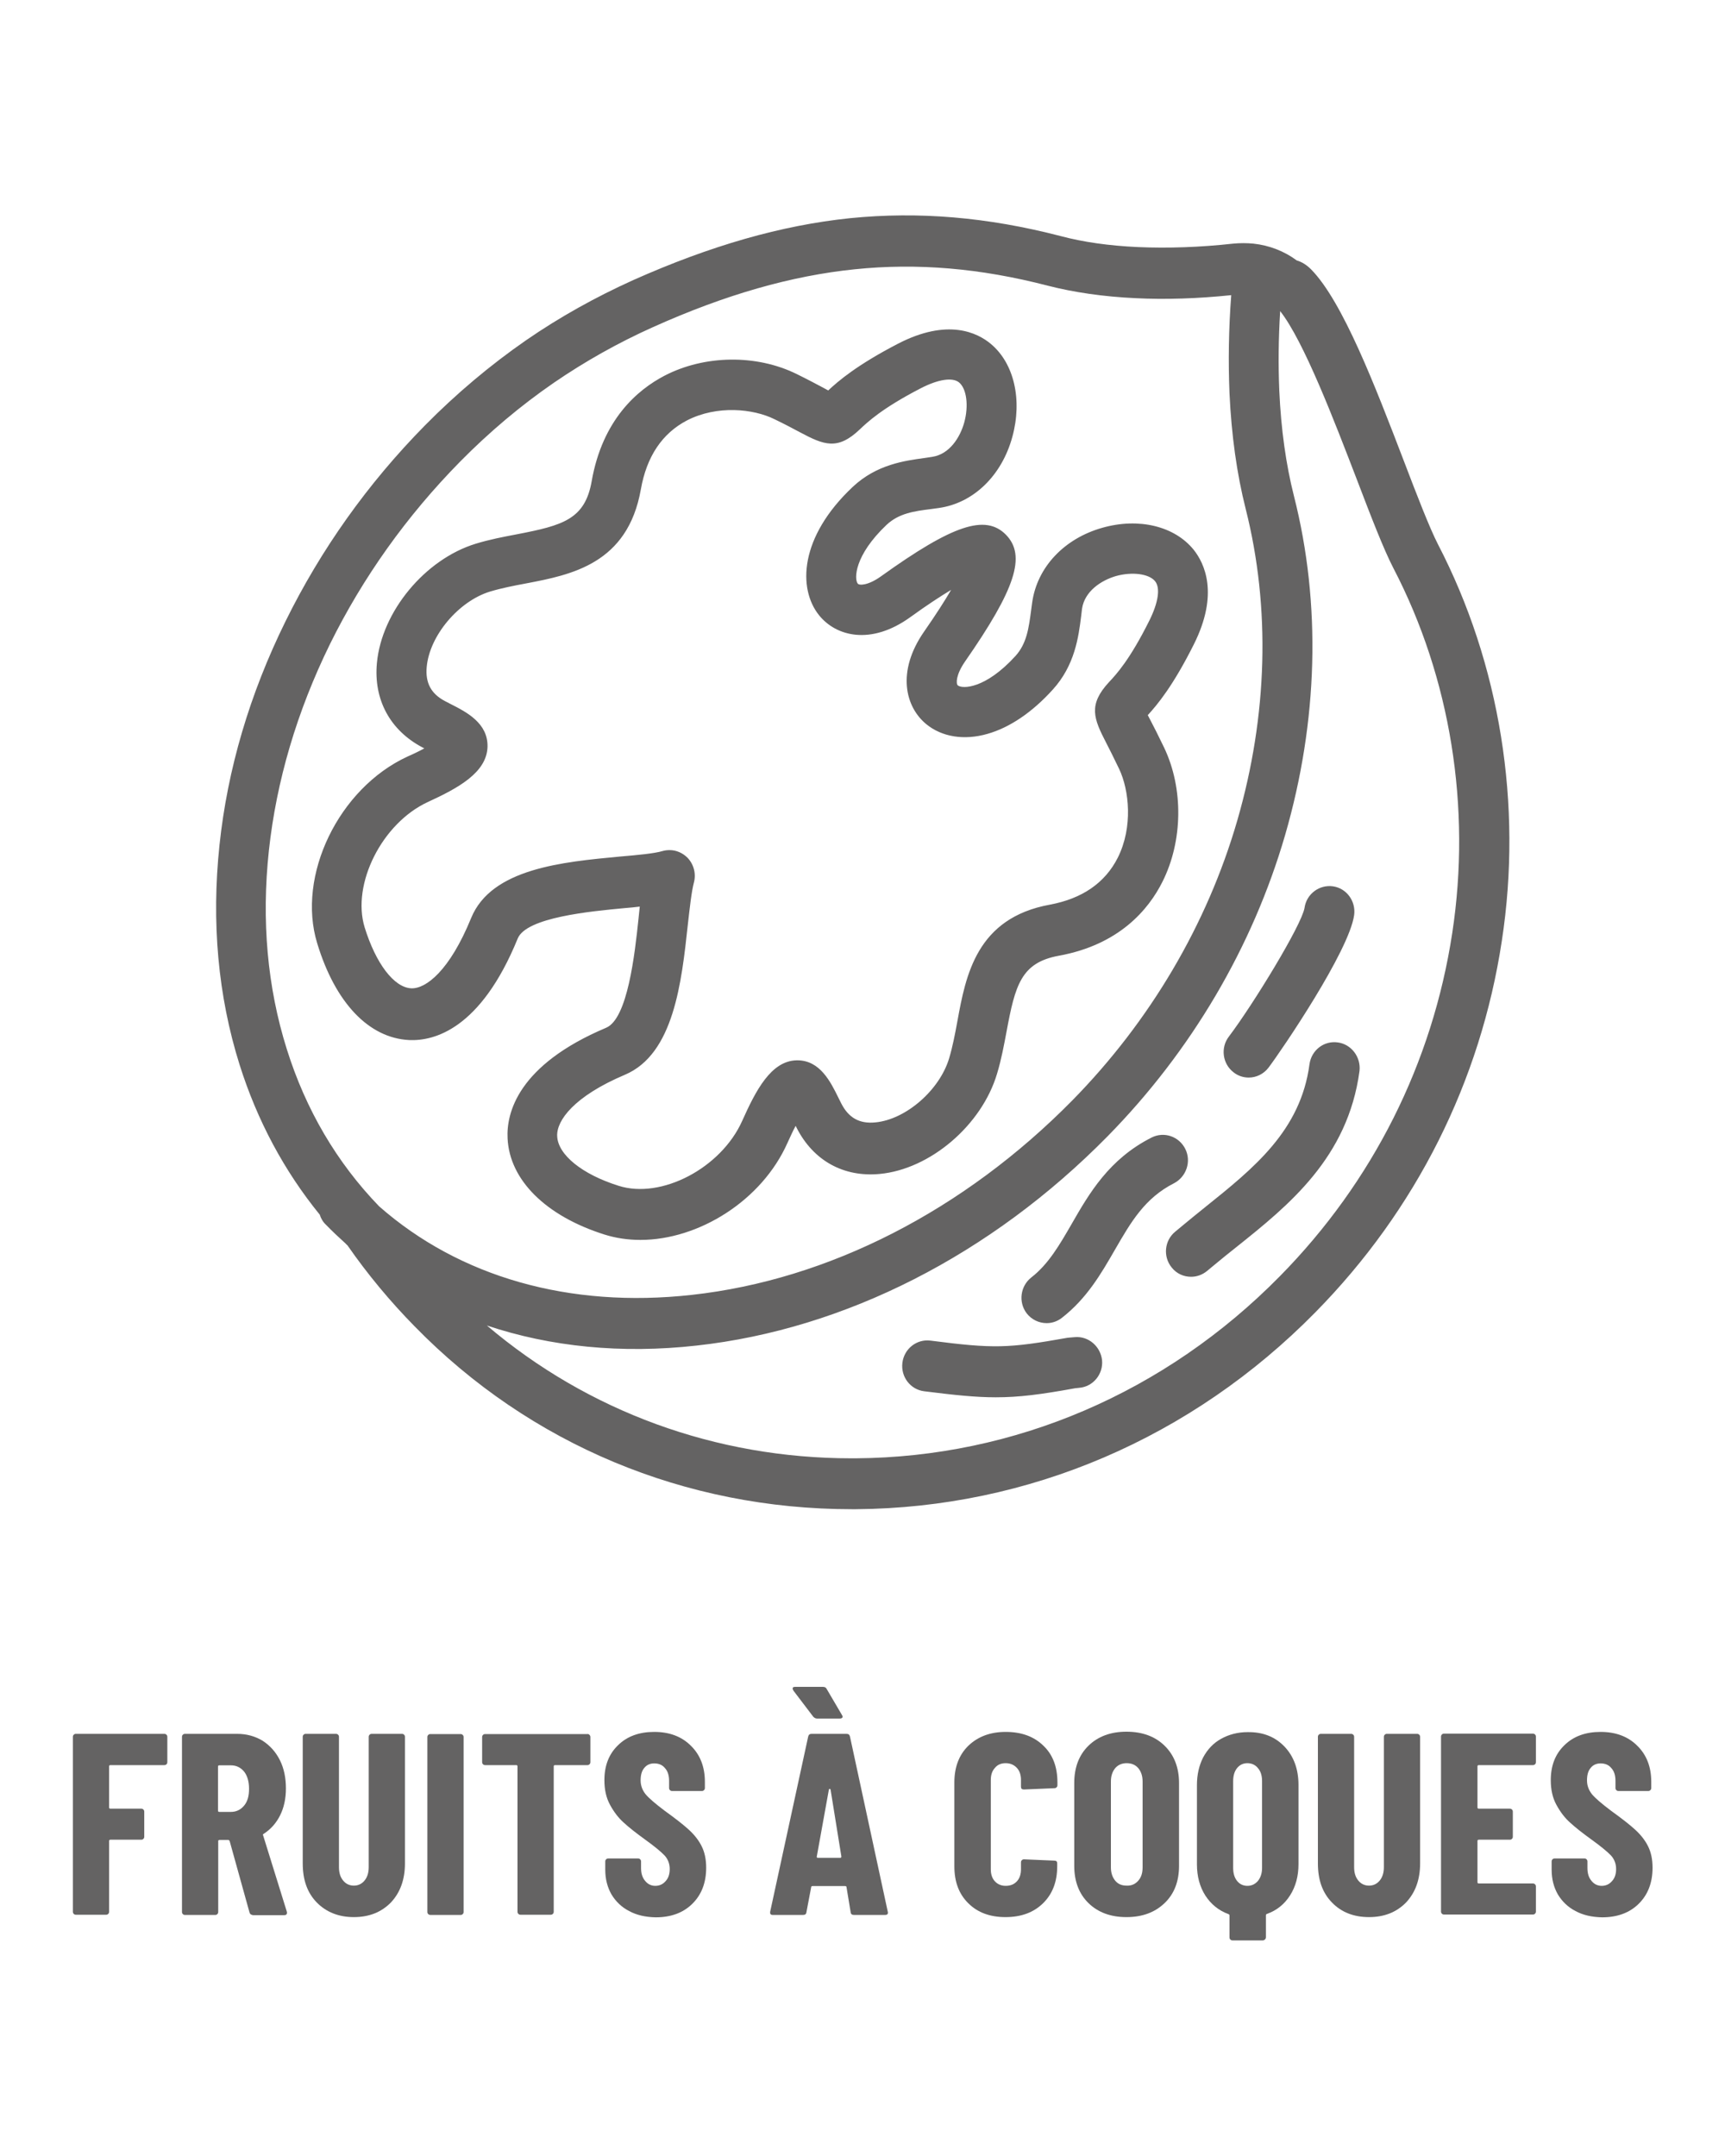
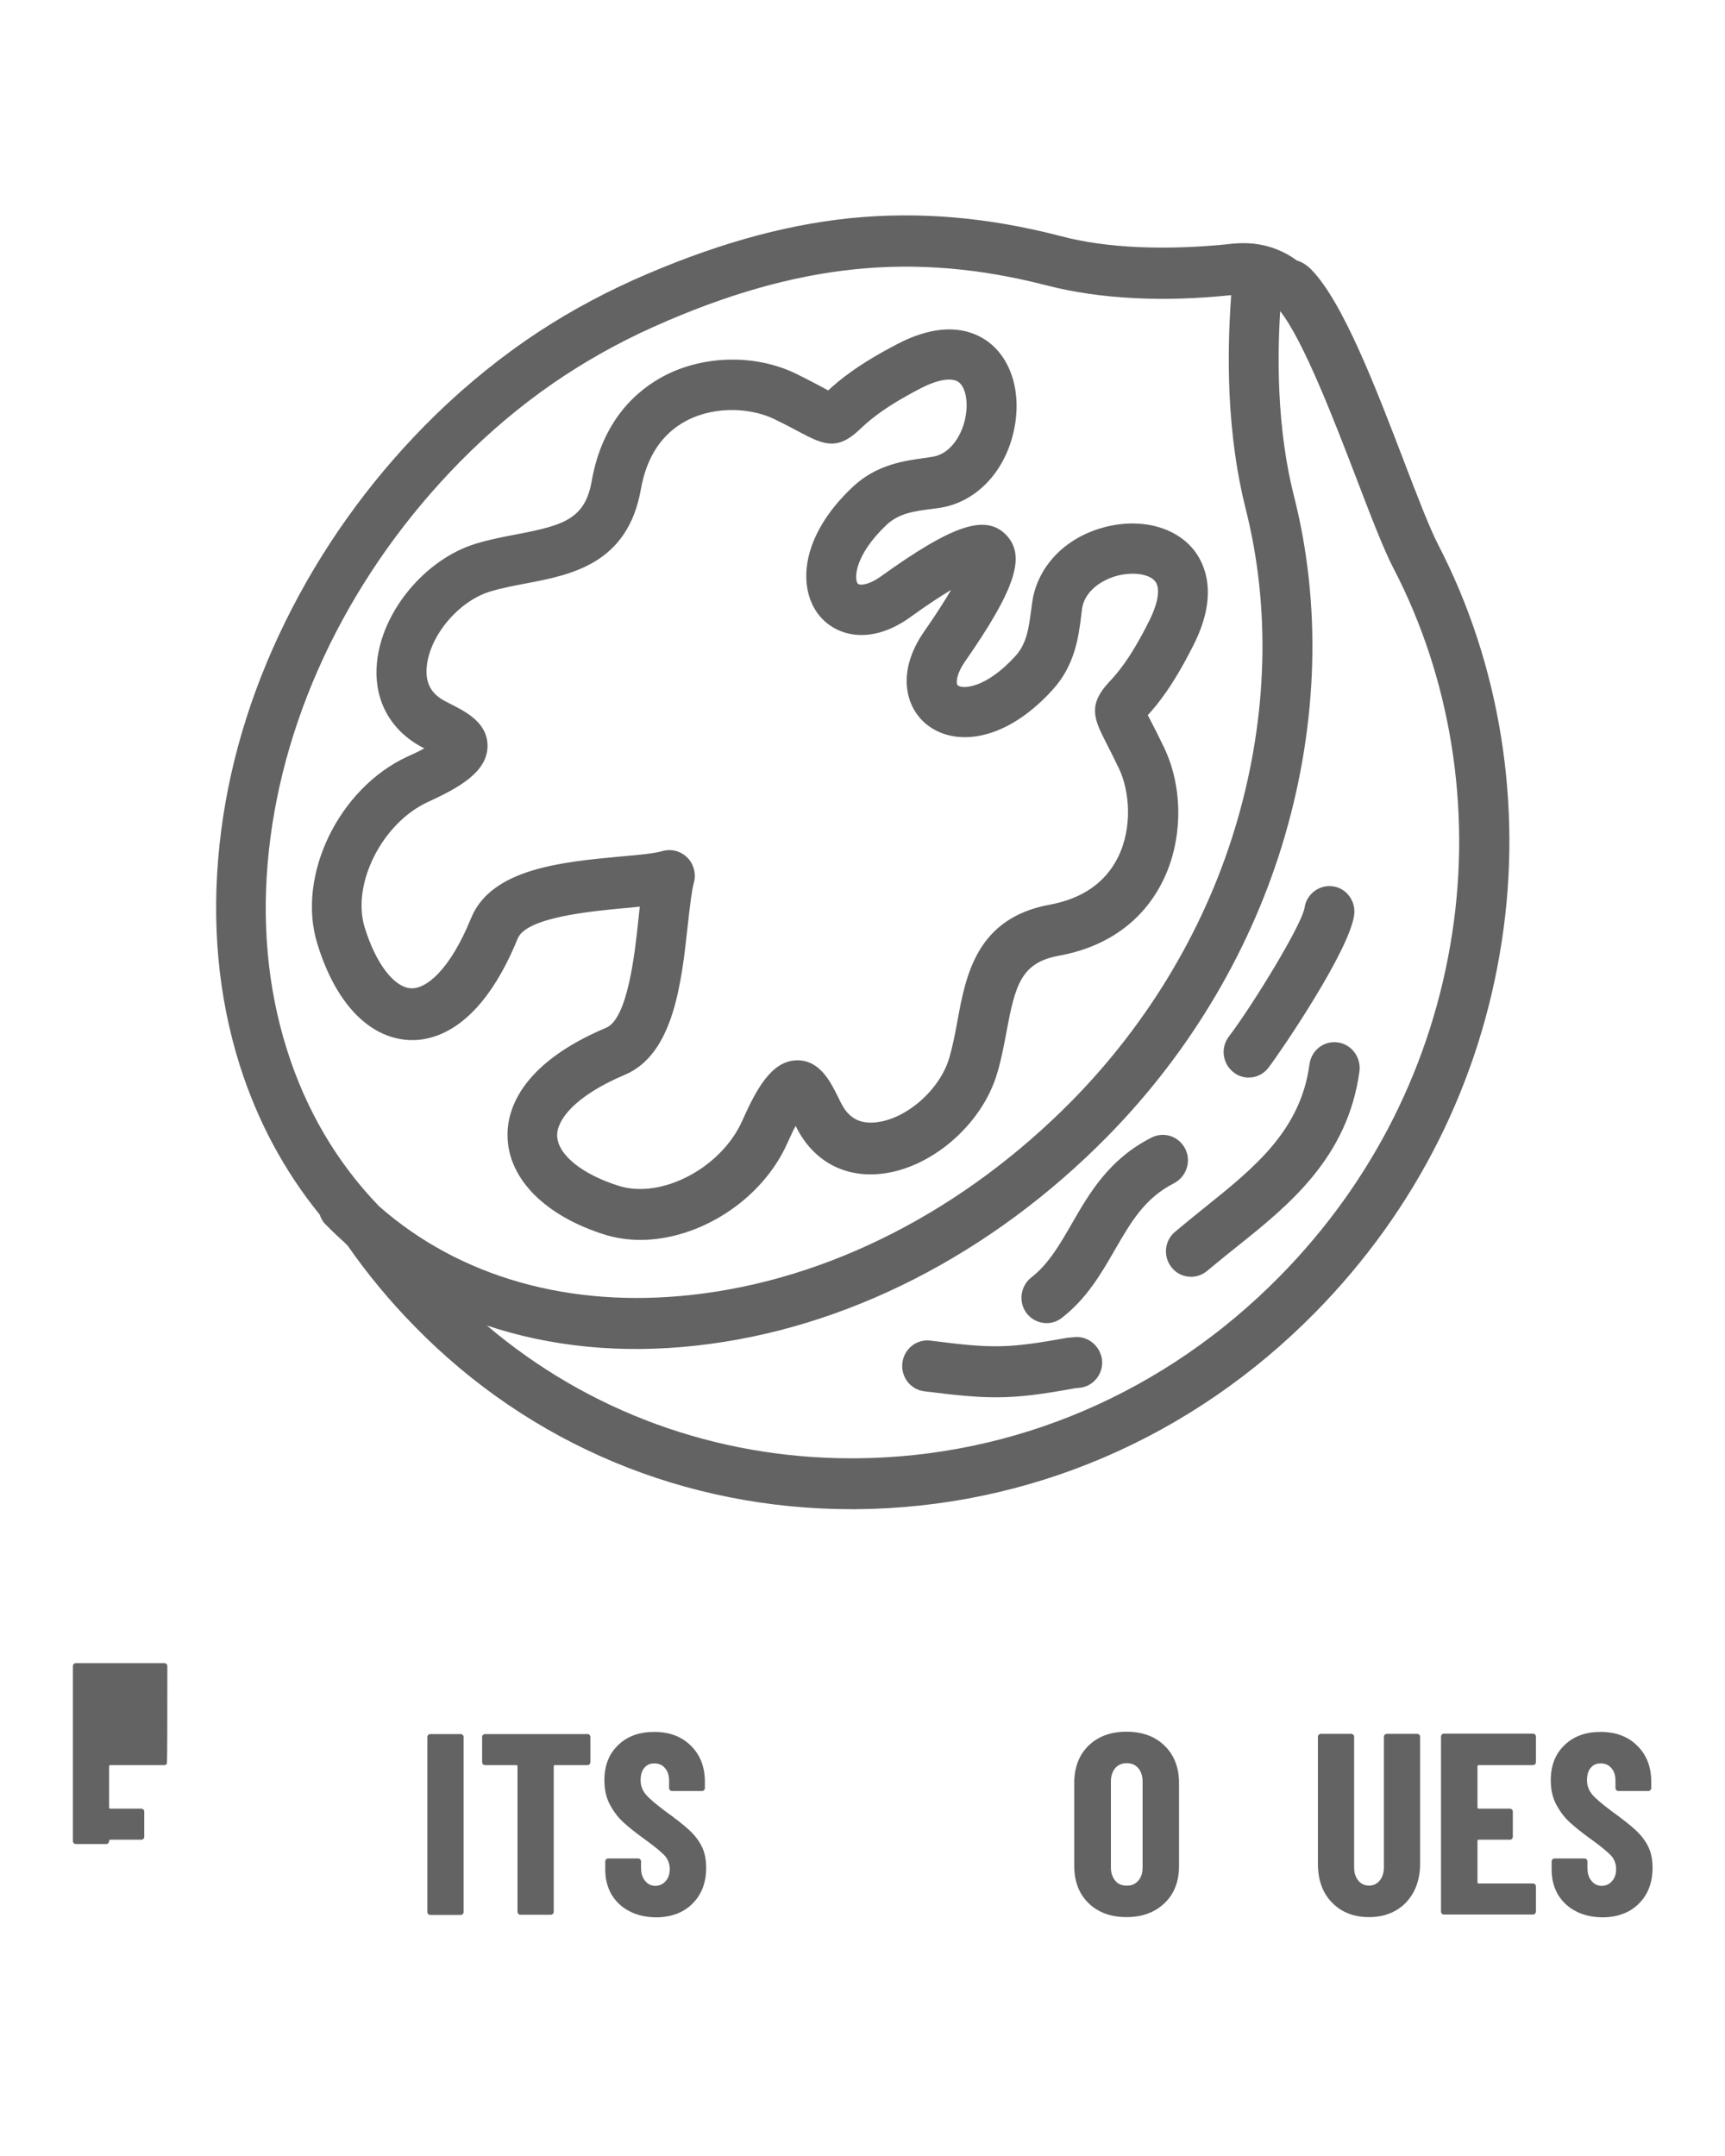
<svg xmlns="http://www.w3.org/2000/svg" version="1.1" id="Calque_1" x="0px" y="0px" viewBox="0 0 80 100" style="enable-background:new 0 0 80 100;" xml:space="preserve">
  <style type="text/css">
	.st0{fill:#646363;}
</style>
  <path class="st0" d="M36.52,53.01c0.15-0.33,0.27-0.59,0.38-0.79c0.02,0.03,0.03,0.07,0.05,0.1c0.77,1.51,2.17,2.29,3.85,2.13  c2.34-0.22,4.73-2.26,5.44-4.65c0.2-0.66,0.32-1.32,0.44-1.95c0.4-2.15,0.67-3.2,2.42-3.52c2.81-0.51,4.17-2.15,4.81-3.43  c0.95-1.89,0.98-4.33,0.08-6.22c-0.27-0.56-0.48-0.98-0.64-1.28c-0.04-0.08-0.08-0.15-0.12-0.23c0.44-0.48,1.17-1.35,2.14-3.29  c1.17-2.34,0.49-3.75-0.01-4.38c-0.89-1.1-2.55-1.5-4.24-1.02c-1.77,0.5-3.02,1.83-3.25,3.46c-0.02,0.12-0.03,0.24-0.05,0.37  c-0.11,0.82-0.2,1.53-0.72,2.11c-1.4,1.54-2.47,1.54-2.68,1.37c-0.09-0.08-0.09-0.49,0.33-1.1c2.35-3.38,2.85-4.92,1.9-5.89  c-0.95-0.96-2.46-0.46-5.79,1.93c-0.6,0.43-1.01,0.43-1.08,0.34c-0.17-0.21-0.17-1.3,1.34-2.73c0.57-0.53,1.26-0.63,2.07-0.73  c0.12-0.02,0.24-0.03,0.36-0.05c1.6-0.23,2.91-1.5,3.4-3.3c0.47-1.72,0.08-3.41-1-4.31c-0.62-0.52-2-1.2-4.3-0.01  c-1.91,0.99-2.77,1.73-3.24,2.17c-0.07-0.04-0.15-0.08-0.22-0.12c-0.3-0.16-0.71-0.38-1.26-0.65c-1.86-0.91-4.26-0.88-6.12,0.09  c-1.26,0.66-2.87,2.04-3.37,4.89c-0.31,1.77-1.34,2.05-3.46,2.46c-0.63,0.12-1.27,0.24-1.92,0.44c-2.35,0.72-4.36,3.15-4.58,5.53  c-0.16,1.7,0.61,3.12,2.1,3.91c0.03,0.02,0.06,0.03,0.1,0.05c-0.2,0.11-0.46,0.24-0.78,0.38c-3.19,1.47-5.15,5.52-4.19,8.66  c0.84,2.77,2.4,4.4,4.27,4.49c1.14,0.05,3.31-0.49,5.03-4.71c0.4-0.98,3.36-1.26,4.96-1.41c0.24-0.02,0.47-0.04,0.7-0.07  c-0.02,0.19-0.04,0.38-0.06,0.58c-0.17,1.61-0.5,4.62-1.5,5.04c-4.1,1.73-4.63,3.96-4.57,5.13c0.09,1.93,1.77,3.6,4.49,4.46  c0.54,0.17,1.1,0.25,1.67,0.25C32.4,57.51,35.33,55.69,36.52,53.01z M28.69,55c-1.69-0.53-2.82-1.44-2.85-2.31  c-0.03-0.72,0.78-1.84,3.14-2.84c2.27-0.96,2.63-4.29,2.92-6.97c0.09-0.79,0.17-1.53,0.28-1.94c0.11-0.41,0-0.85-0.3-1.16  c-0.22-0.22-0.52-0.35-0.82-0.35c-0.11,0-0.21,0.01-0.32,0.04c-0.4,0.12-1.18,0.19-2,0.26c-2.65,0.25-5.95,0.55-6.89,2.85  c-1,2.45-2.1,3.29-2.78,3.26c-0.8-0.04-1.64-1.15-2.16-2.83c-0.61-2.01,0.81-4.83,2.93-5.81c1.39-0.64,2.74-1.36,2.77-2.57  c0.02-1.09-0.97-1.6-1.7-1.97c-0.09-0.05-0.18-0.09-0.27-0.14c-0.65-0.34-0.92-0.85-0.85-1.59c0.13-1.44,1.47-3.04,2.93-3.49  c0.53-0.16,1.09-0.27,1.68-0.38c2.1-0.4,4.71-0.91,5.32-4.36c0.27-1.53,0.99-2.6,2.14-3.2c1.4-0.72,3.08-0.54,4.05-0.06  c0.52,0.25,0.89,0.45,1.19,0.61c1.11,0.59,1.74,0.85,2.77-0.13c0.36-0.34,1.03-0.98,2.83-1.91c0.81-0.42,1.48-0.52,1.78-0.27  c0.35,0.29,0.45,1.08,0.24,1.85c-0.19,0.69-0.68,1.48-1.49,1.6c-0.11,0.02-0.22,0.03-0.33,0.05c-0.95,0.13-2.24,0.3-3.35,1.34  c-2.48,2.33-2.55,4.72-1.57,5.95c0.79,0.99,2.41,1.41,4.23,0.1c0.8-0.58,1.42-0.98,1.9-1.27c-0.28,0.48-0.68,1.11-1.25,1.93  c-1.29,1.85-0.88,3.5,0.1,4.3c0.72,0.59,1.75,0.76,2.83,0.45c1.03-0.29,2.08-1,3.03-2.05c1.03-1.13,1.2-2.45,1.32-3.41  c0.01-0.11,0.03-0.23,0.04-0.34c0.12-0.82,0.89-1.32,1.57-1.52c0.75-0.21,1.54-0.11,1.82,0.24c0.25,0.31,0.15,0.98-0.26,1.81  c-0.91,1.83-1.54,2.51-1.88,2.87c-0.97,1.05-0.71,1.69-0.13,2.81c0.16,0.31,0.35,0.69,0.6,1.21c0.47,0.99,0.65,2.7-0.06,4.12  c-0.59,1.17-1.65,1.9-3.15,2.18c-3.4,0.62-3.9,3.27-4.29,5.41c-0.11,0.6-0.22,1.17-0.38,1.71c-0.44,1.48-2.01,2.85-3.43,2.98  c-0.73,0.07-1.23-0.21-1.57-0.87c-0.05-0.09-0.09-0.19-0.14-0.28c-0.36-0.73-0.85-1.73-1.9-1.73c-0.01,0-0.02,0-0.03,0  c-1.19,0.02-1.9,1.4-2.53,2.81C33.44,54.18,30.67,55.63,28.69,55z M66.69,25.25c-0.39-0.76-0.97-2.26-1.58-3.86  c-1.33-3.47-2.84-7.41-4.31-8.9c-0.2-0.2-0.42-0.34-0.66-0.41c-0.58-0.43-1.27-0.7-2.01-0.78c-0.31-0.03-0.63-0.03-0.94,0  c-1.54,0.17-3.03,0.22-4.41,0.16c-1.33-0.06-2.54-0.23-3.59-0.51c-3.39-0.88-6.58-1.15-9.77-0.83c-3.18,0.33-6.46,1.27-10.05,2.87  c-1.75,0.79-3.42,1.72-4.97,2.79c-1.66,1.15-3.24,2.48-4.69,3.95c-2.66,2.7-4.83,5.76-6.47,9.09c-1.66,3.37-2.69,6.86-3.06,10.37  c-0.38,3.58-0.07,7.01,0.93,10.19c0.82,2.6,2.07,4.93,3.72,6.96c0.05,0.17,0.15,0.34,0.29,0.47c0.29,0.3,0.59,0.58,0.9,0.86  c0.03,0.03,0.05,0.06,0.08,0.08l0.02,0.02c0.93,1.34,1.98,2.6,3.11,3.75C24.58,67,31.78,70,39.5,70c0.07,0,0.14,0,0.2,0  c8-0.06,15.57-3.3,21.31-9.14c4.66-4.74,7.65-10.69,8.64-17.22C70.62,37.31,69.56,30.78,66.69,25.25z M17.58,55.95  c-1.96-2.03-3.4-4.48-4.28-7.29c-0.9-2.86-1.18-5.96-0.83-9.21c0.35-3.23,1.3-6.45,2.83-9.57c1.53-3.1,3.56-5.95,6.04-8.47  c1.35-1.37,2.81-2.6,4.35-3.66c1.43-0.98,2.97-1.85,4.6-2.58c3.36-1.51,6.42-2.38,9.35-2.68c2.9-0.3,5.83-0.05,8.95,0.76  c1.21,0.31,2.58,0.51,4.07,0.58c1.4,0.07,2.89,0.02,4.44-0.14c-0.12,1.58-0.14,3.1-0.08,4.55c0.09,1.94,0.34,3.74,0.75,5.36  c1.16,4.59,1.02,9.59-0.39,14.46c-1.4,4.83-4.05,9.31-7.64,12.97c-5.04,5.12-11.31,8.33-17.66,9.03  C26.4,60.69,21.31,59.23,17.58,55.95z M67.35,43.28c-0.92,6.03-3.68,11.53-7.99,15.91c-5.31,5.4-12.3,8.4-19.68,8.45  c-0.06,0-0.12,0-0.19,0c-6.29,0-12.21-2.17-16.91-6.16c2.96,0.99,6.25,1.32,9.73,0.93c6.88-0.76,13.65-4.21,19.06-9.71  c3.87-3.94,6.72-8.77,8.23-13.97c1.53-5.28,1.68-10.72,0.41-15.72c-0.37-1.46-0.6-3.1-0.68-4.88c-0.05-1.18-0.04-2.42,0.04-3.7  c1.1,1.4,2.51,5.09,3.56,7.82c0.66,1.73,1.24,3.23,1.69,4.1C67.27,31.44,68.24,37.45,67.35,43.28z M57.2,49.73  c0.21,0.17,0.46,0.25,0.71,0.25c0.35,0,0.69-0.16,0.92-0.46c0.64-0.85,3.73-5.4,3.97-7.07c0.09-0.65-0.35-1.25-0.98-1.34  c-0.63-0.09-1.23,0.35-1.32,1c-0.14,0.81-2.39,4.49-3.51,5.97C56.6,48.59,56.69,49.33,57.2,49.73z M54.97,53.29  c-0.29-0.58-0.98-0.82-1.56-0.53c-1.98,1-2.9,2.6-3.71,4.01c-0.55,0.95-1.07,1.86-1.87,2.48c-0.51,0.4-0.61,1.14-0.22,1.66  c0.23,0.3,0.58,0.46,0.93,0.46c0.25,0,0.49-0.08,0.7-0.24c1.17-0.91,1.83-2.06,2.47-3.17c0.74-1.28,1.38-2.39,2.74-3.08  C55.02,54.58,55.26,53.87,54.97,53.29z M49.84,62.02l-0.24,0.02c-0.04,0-0.07,0.01-0.1,0.01c-2.75,0.49-3.41,0.51-6.35,0.13  c-0.64-0.08-1.22,0.38-1.3,1.03c-0.08,0.65,0.37,1.24,1.01,1.32c1.43,0.18,2.4,0.28,3.32,0.28c1.08,0,2.09-0.13,3.68-0.42l0.19-0.02  c0.64-0.05,1.12-0.63,1.06-1.28C51.04,62.45,50.48,61.96,49.84,62.02z M62.04,48.35c-0.64-0.09-1.22,0.36-1.31,1.01  c-0.41,3.08-2.57,4.81-4.85,6.64c-0.34,0.27-0.69,0.56-1.03,0.84l-0.35,0.29c-0.5,0.41-0.57,1.16-0.16,1.66  c0.23,0.29,0.56,0.43,0.9,0.43c0.26,0,0.52-0.09,0.74-0.27l0.35-0.29c0.32-0.27,0.65-0.53,1-0.81c2.43-1.94,5.18-4.15,5.72-8.18  C63.12,49.03,62.67,48.43,62.04,48.35z" />
  <g>
-     <path class="st0" d="M7.72,81.83c-0.03,0.03-0.06,0.04-0.1,0.04h-2.5c-0.04,0-0.06,0.02-0.06,0.06v1.9c0,0.04,0.02,0.06,0.06,0.06   h1.43c0.04,0,0.07,0.01,0.1,0.04c0.03,0.03,0.04,0.06,0.04,0.1v1.16c0,0.04-0.01,0.07-0.04,0.1c-0.03,0.03-0.06,0.04-0.1,0.04H5.12   c-0.04,0-0.06,0.02-0.06,0.06v3.28c0,0.04-0.01,0.07-0.04,0.1c-0.03,0.03-0.06,0.04-0.1,0.04h-1.4c-0.04,0-0.07-0.01-0.1-0.04   c-0.03-0.03-0.04-0.06-0.04-0.1v-8.11c0-0.04,0.01-0.07,0.04-0.1c0.03-0.03,0.06-0.04,0.1-0.04h4.1c0.04,0,0.07,0.01,0.1,0.04   c0.03,0.03,0.04,0.06,0.04,0.1v1.16C7.76,81.77,7.75,81.81,7.72,81.83z" />
-     <path class="st0" d="M11.57,88.7l-0.92-3.31c-0.02-0.03-0.04-0.05-0.06-0.05h-0.41c-0.04,0-0.06,0.02-0.06,0.06v3.28   c0,0.04-0.01,0.07-0.04,0.1c-0.03,0.03-0.06,0.04-0.1,0.04h-1.4c-0.04,0-0.07-0.01-0.1-0.04c-0.03-0.03-0.04-0.06-0.04-0.1v-8.12   c0-0.04,0.01-0.07,0.04-0.1c0.03-0.03,0.06-0.04,0.1-0.04h2.42c0.44,0,0.83,0.11,1.18,0.32c0.34,0.22,0.61,0.52,0.8,0.9   s0.28,0.82,0.28,1.31c0,0.47-0.09,0.89-0.27,1.25s-0.43,0.64-0.75,0.85c-0.02,0.01-0.03,0.02-0.04,0.03   c-0.01,0.01-0.01,0.03,0,0.04l1.1,3.54l0.01,0.05c0,0.08-0.04,0.12-0.13,0.12h-1.44C11.65,88.82,11.59,88.78,11.57,88.7z    M10.11,81.94v2.04c0,0.04,0.02,0.06,0.06,0.06h0.54c0.25,0,0.45-0.1,0.61-0.29c0.16-0.19,0.23-0.45,0.23-0.78   c0-0.34-0.08-0.61-0.23-0.8c-0.16-0.19-0.36-0.29-0.61-0.29h-0.54C10.13,81.88,10.11,81.9,10.11,81.94z" />
-     <path class="st0" d="M14.69,88.24c-0.44-0.45-0.65-1.05-0.65-1.81v-5.87c0-0.04,0.01-0.07,0.04-0.1c0.03-0.03,0.06-0.04,0.1-0.04   h1.4c0.04,0,0.07,0.01,0.1,0.04c0.03,0.03,0.04,0.06,0.04,0.1v6.04c0,0.26,0.06,0.46,0.19,0.62s0.3,0.24,0.5,0.24   s0.37-0.08,0.5-0.24s0.19-0.37,0.19-0.62v-6.04c0-0.04,0.01-0.07,0.04-0.1c0.03-0.03,0.06-0.04,0.1-0.04h1.4   c0.04,0,0.07,0.01,0.1,0.04c0.03,0.03,0.04,0.06,0.04,0.1v5.87c0,0.75-0.22,1.35-0.65,1.81c-0.44,0.45-1.01,0.68-1.72,0.68   C15.71,88.92,15.13,88.69,14.69,88.24z" />
+     <path class="st0" d="M7.72,81.83c-0.03,0.03-0.06,0.04-0.1,0.04h-2.5c-0.04,0-0.06,0.02-0.06,0.06v1.9c0,0.04,0.02,0.06,0.06,0.06   h1.43c0.04,0,0.07,0.01,0.1,0.04c0.03,0.03,0.04,0.06,0.04,0.1v1.16c0,0.04-0.01,0.07-0.04,0.1c-0.03,0.03-0.06,0.04-0.1,0.04H5.12   c-0.04,0-0.06,0.02-0.06,0.06c0,0.04-0.01,0.07-0.04,0.1c-0.03,0.03-0.06,0.04-0.1,0.04h-1.4c-0.04,0-0.07-0.01-0.1-0.04   c-0.03-0.03-0.04-0.06-0.04-0.1v-8.11c0-0.04,0.01-0.07,0.04-0.1c0.03-0.03,0.06-0.04,0.1-0.04h4.1c0.04,0,0.07,0.01,0.1,0.04   c0.03,0.03,0.04,0.06,0.04,0.1v1.16C7.76,81.77,7.75,81.81,7.72,81.83z" />
    <path class="st0" d="M19.86,88.78c-0.03-0.03-0.04-0.06-0.04-0.1v-8.11c0-0.04,0.01-0.07,0.04-0.1c0.03-0.03,0.06-0.04,0.1-0.04   h1.4c0.04,0,0.07,0.01,0.1,0.04c0.03,0.03,0.04,0.06,0.04,0.1v8.11c0,0.04-0.01,0.07-0.04,0.1c-0.03,0.03-0.06,0.04-0.1,0.04h-1.4   C19.93,88.82,19.89,88.81,19.86,88.78z" />
    <path class="st0" d="M27.34,80.47c0.03,0.03,0.04,0.06,0.04,0.1v1.16c0,0.04-0.01,0.07-0.04,0.1c-0.03,0.03-0.06,0.04-0.1,0.04   h-1.5c-0.04,0-0.06,0.02-0.06,0.06v6.74c0,0.04-0.01,0.07-0.04,0.1c-0.03,0.03-0.06,0.04-0.1,0.04h-1.4c-0.04,0-0.07-0.01-0.1-0.04   c-0.03-0.03-0.04-0.06-0.04-0.1v-6.74c0-0.04-0.02-0.06-0.06-0.06h-1.44c-0.04,0-0.07-0.01-0.1-0.04c-0.03-0.03-0.04-0.06-0.04-0.1   v-1.16c0-0.04,0.01-0.07,0.04-0.1c0.03-0.03,0.06-0.04,0.1-0.04h4.75C27.28,80.42,27.31,80.44,27.34,80.47z" />
    <path class="st0" d="M29.18,88.64c-0.35-0.18-0.62-0.44-0.82-0.77c-0.19-0.33-0.29-0.71-0.29-1.15v-0.38c0-0.04,0.01-0.07,0.04-0.1   c0.03-0.03,0.06-0.04,0.1-0.04h1.38c0.04,0,0.07,0.01,0.1,0.04c0.03,0.03,0.04,0.06,0.04,0.1v0.3c0,0.25,0.06,0.45,0.19,0.6   c0.12,0.15,0.28,0.23,0.47,0.23c0.19,0,0.35-0.07,0.48-0.22c0.13-0.14,0.19-0.33,0.19-0.56c0-0.24-0.08-0.45-0.23-0.62   c-0.16-0.17-0.47-0.43-0.93-0.76c-0.4-0.29-0.72-0.54-0.97-0.77c-0.25-0.22-0.46-0.5-0.64-0.83c-0.18-0.33-0.26-0.71-0.26-1.14   c0-0.68,0.21-1.22,0.64-1.63c0.42-0.41,0.98-0.61,1.67-0.61c0.7,0,1.27,0.21,1.7,0.64c0.43,0.42,0.65,0.98,0.65,1.67v0.29   c0,0.04-0.01,0.07-0.04,0.1c-0.03,0.03-0.06,0.04-0.1,0.04h-1.38c-0.04,0-0.07-0.01-0.1-0.04c-0.03-0.03-0.04-0.06-0.04-0.1V82.6   c0-0.25-0.06-0.45-0.19-0.59c-0.12-0.15-0.29-0.22-0.5-0.22c-0.19,0-0.35,0.07-0.46,0.21c-0.12,0.14-0.17,0.33-0.17,0.58   c0,0.24,0.08,0.45,0.23,0.64c0.15,0.18,0.45,0.44,0.89,0.77c0.5,0.36,0.87,0.65,1.12,0.88c0.25,0.23,0.45,0.48,0.59,0.76   c0.14,0.28,0.21,0.61,0.21,1c0,0.7-0.22,1.26-0.65,1.68c-0.43,0.42-1,0.62-1.69,0.62C29.94,88.92,29.53,88.83,29.18,88.64z" />
-     <path class="st0" d="M39.45,88.69l-0.19-1.15c0-0.04-0.02-0.06-0.07-0.06h-1.5c-0.05,0-0.07,0.02-0.07,0.05l-0.22,1.16   c-0.01,0.09-0.06,0.13-0.16,0.13h-1.4c-0.1,0-0.14-0.05-0.12-0.16l1.76-8.11c0.02-0.09,0.07-0.13,0.16-0.13h1.62   c0.09,0,0.14,0.04,0.16,0.13l1.75,8.11l0.01,0.05c0,0.07-0.04,0.11-0.13,0.11h-1.44C39.51,88.82,39.46,88.78,39.45,88.69z    M39.08,79.61c0,0.06-0.04,0.1-0.13,0.1h-1.06c-0.06,0-0.12-0.03-0.17-0.08l-0.92-1.21c-0.02-0.04-0.04-0.07-0.04-0.1   c0-0.06,0.04-0.08,0.12-0.08h1.28c0.09,0,0.15,0.03,0.18,0.1l0.71,1.21L39.08,79.61z M37.94,86.17h1.03c0.03,0,0.05-0.02,0.05-0.06   l-0.5-3.1c-0.01-0.02-0.02-0.04-0.04-0.04c-0.02,0-0.03,0.01-0.04,0.04l-0.56,3.1C37.87,86.15,37.89,86.17,37.94,86.17z" />
-     <path class="st0" d="M44.91,88.28c-0.44-0.43-0.65-1-0.65-1.72v-3.89c0-0.71,0.22-1.28,0.65-1.7c0.44-0.42,1.01-0.64,1.73-0.64   c0.73,0,1.31,0.21,1.75,0.64c0.44,0.42,0.65,0.99,0.65,1.7v0.13c0,0.04-0.01,0.07-0.04,0.1c-0.03,0.03-0.06,0.04-0.1,0.04L47.49,83   c-0.1,0-0.14-0.04-0.14-0.13v-0.31c0-0.23-0.06-0.42-0.19-0.56c-0.13-0.14-0.3-0.22-0.52-0.22c-0.21,0-0.38,0.07-0.5,0.22   c-0.13,0.14-0.19,0.33-0.19,0.56v4.14c0,0.23,0.06,0.42,0.19,0.56c0.13,0.14,0.3,0.21,0.5,0.21c0.22,0,0.39-0.07,0.52-0.21   c0.13-0.14,0.19-0.33,0.19-0.56v-0.32c0-0.04,0.01-0.07,0.04-0.1s0.06-0.04,0.1-0.04l1.4,0.06c0.1,0,0.14,0.04,0.14,0.13v0.13   c0,0.72-0.22,1.29-0.66,1.72c-0.44,0.43-1.02,0.64-1.74,0.64C45.92,88.92,45.34,88.71,44.91,88.28z" />
    <path class="st0" d="M50.48,88.27c-0.44-0.43-0.66-1.01-0.66-1.73V82.7c0-0.72,0.22-1.3,0.66-1.73s1.03-0.65,1.76-0.65   c0.74,0,1.33,0.22,1.77,0.65s0.67,1.01,0.67,1.73v3.84c0,0.72-0.22,1.3-0.67,1.73s-1.03,0.65-1.77,0.65   C51.51,88.92,50.92,88.7,50.48,88.27z M52.79,87.23c0.14-0.16,0.2-0.36,0.2-0.62v-3.98c0-0.26-0.07-0.46-0.2-0.62   c-0.14-0.16-0.32-0.23-0.54-0.23c-0.22,0-0.4,0.08-0.53,0.23c-0.13,0.16-0.2,0.36-0.2,0.62v3.98c0,0.26,0.07,0.46,0.2,0.62   c0.13,0.16,0.31,0.23,0.53,0.23C52.47,87.47,52.65,87.39,52.79,87.23z" />
-     <path class="st0" d="M59.57,81.01c0.43,0.45,0.65,1.05,0.65,1.78v3.67c0,0.56-0.13,1.04-0.39,1.45c-0.26,0.41-0.62,0.7-1.07,0.86   c-0.03,0.01-0.05,0.03-0.05,0.06v1.02c0,0.04-0.01,0.07-0.04,0.1C58.63,89.99,58.6,90,58.56,90h-1.4c-0.04,0-0.07-0.01-0.1-0.04   c-0.03-0.03-0.04-0.06-0.04-0.1v-1.02c0-0.03-0.02-0.05-0.05-0.06c-0.46-0.17-0.81-0.46-1.07-0.86c-0.26-0.41-0.39-0.89-0.39-1.45   v-3.67c0-0.49,0.1-0.92,0.29-1.29c0.2-0.37,0.47-0.66,0.83-0.86s0.77-0.31,1.23-0.31C58.56,80.33,59.13,80.55,59.57,81.01z    M57.19,86.64c0,0.25,0.06,0.45,0.18,0.6c0.12,0.15,0.28,0.23,0.48,0.23c0.2,0,0.36-0.08,0.49-0.23c0.12-0.15,0.19-0.35,0.19-0.6   v-4.03c0-0.25-0.06-0.45-0.19-0.6c-0.12-0.15-0.29-0.23-0.49-0.23c-0.2,0-0.36,0.08-0.48,0.23c-0.12,0.15-0.18,0.35-0.18,0.6V86.64   z" />
    <path class="st0" d="M61.77,88.24c-0.44-0.45-0.65-1.05-0.65-1.81v-5.87c0-0.04,0.01-0.07,0.04-0.1c0.03-0.03,0.06-0.04,0.1-0.04   h1.4c0.04,0,0.07,0.01,0.1,0.04c0.03,0.03,0.04,0.06,0.04,0.1v6.04c0,0.26,0.06,0.46,0.19,0.62s0.3,0.24,0.5,0.24   s0.37-0.08,0.5-0.24s0.19-0.37,0.19-0.62v-6.04c0-0.04,0.01-0.07,0.04-0.1c0.03-0.03,0.06-0.04,0.1-0.04h1.4   c0.04,0,0.07,0.01,0.1,0.04c0.03,0.03,0.04,0.06,0.04,0.1v5.87c0,0.75-0.22,1.35-0.65,1.81c-0.44,0.45-1.01,0.68-1.72,0.68   C62.78,88.92,62.2,88.69,61.77,88.24z" />
    <path class="st0" d="M71.19,81.83c-0.03,0.03-0.06,0.04-0.1,0.04h-2.51c-0.04,0-0.06,0.02-0.06,0.06v1.9   c0,0.04,0.02,0.06,0.06,0.06h1.44c0.04,0,0.07,0.01,0.1,0.04c0.03,0.03,0.04,0.06,0.04,0.1v1.16c0,0.04-0.01,0.07-0.04,0.1   c-0.03,0.03-0.06,0.04-0.1,0.04h-1.44c-0.04,0-0.06,0.02-0.06,0.06v1.91c0,0.04,0.02,0.06,0.06,0.06h2.51   c0.04,0,0.07,0.01,0.1,0.04c0.03,0.03,0.04,0.06,0.04,0.1v1.16c0,0.04-0.01,0.07-0.04,0.1c-0.03,0.03-0.06,0.04-0.1,0.04h-4.12   c-0.04,0-0.07-0.01-0.1-0.04c-0.03-0.03-0.04-0.06-0.04-0.1v-8.11c0-0.04,0.01-0.07,0.04-0.1c0.03-0.03,0.06-0.04,0.1-0.04h4.12   c0.04,0,0.07,0.01,0.1,0.04c0.03,0.03,0.04,0.06,0.04,0.1v1.16C71.23,81.77,71.22,81.81,71.19,81.83z" />
    <path class="st0" d="M73.07,88.64c-0.35-0.18-0.62-0.44-0.82-0.77c-0.19-0.33-0.29-0.71-0.29-1.15v-0.38c0-0.04,0.01-0.07,0.04-0.1   c0.03-0.03,0.06-0.04,0.1-0.04h1.38c0.04,0,0.07,0.01,0.1,0.04c0.03,0.03,0.04,0.06,0.04,0.1v0.3c0,0.25,0.06,0.45,0.19,0.6   c0.12,0.15,0.28,0.23,0.47,0.23c0.19,0,0.35-0.07,0.48-0.22c0.13-0.14,0.19-0.33,0.19-0.56c0-0.24-0.08-0.45-0.23-0.62   c-0.16-0.17-0.47-0.43-0.93-0.76c-0.4-0.29-0.72-0.54-0.97-0.77c-0.25-0.22-0.46-0.5-0.64-0.83c-0.18-0.33-0.26-0.71-0.26-1.14   c0-0.68,0.21-1.22,0.64-1.63c0.42-0.41,0.98-0.61,1.67-0.61c0.7,0,1.27,0.21,1.7,0.64c0.43,0.42,0.65,0.98,0.65,1.67v0.29   c0,0.04-0.01,0.07-0.04,0.1c-0.03,0.03-0.06,0.04-0.1,0.04h-1.38c-0.04,0-0.07-0.01-0.1-0.04c-0.03-0.03-0.04-0.06-0.04-0.1V82.6   c0-0.25-0.06-0.45-0.19-0.59c-0.12-0.15-0.29-0.22-0.5-0.22c-0.19,0-0.35,0.07-0.46,0.21c-0.12,0.14-0.17,0.33-0.17,0.58   c0,0.24,0.08,0.45,0.23,0.64c0.15,0.18,0.45,0.44,0.89,0.77c0.5,0.36,0.87,0.65,1.12,0.88c0.25,0.23,0.45,0.48,0.59,0.76   c0.14,0.28,0.21,0.61,0.21,1c0,0.7-0.22,1.26-0.65,1.68c-0.43,0.42-1,0.62-1.69,0.62C73.83,88.92,73.42,88.83,73.07,88.64z" />
  </g>
</svg>